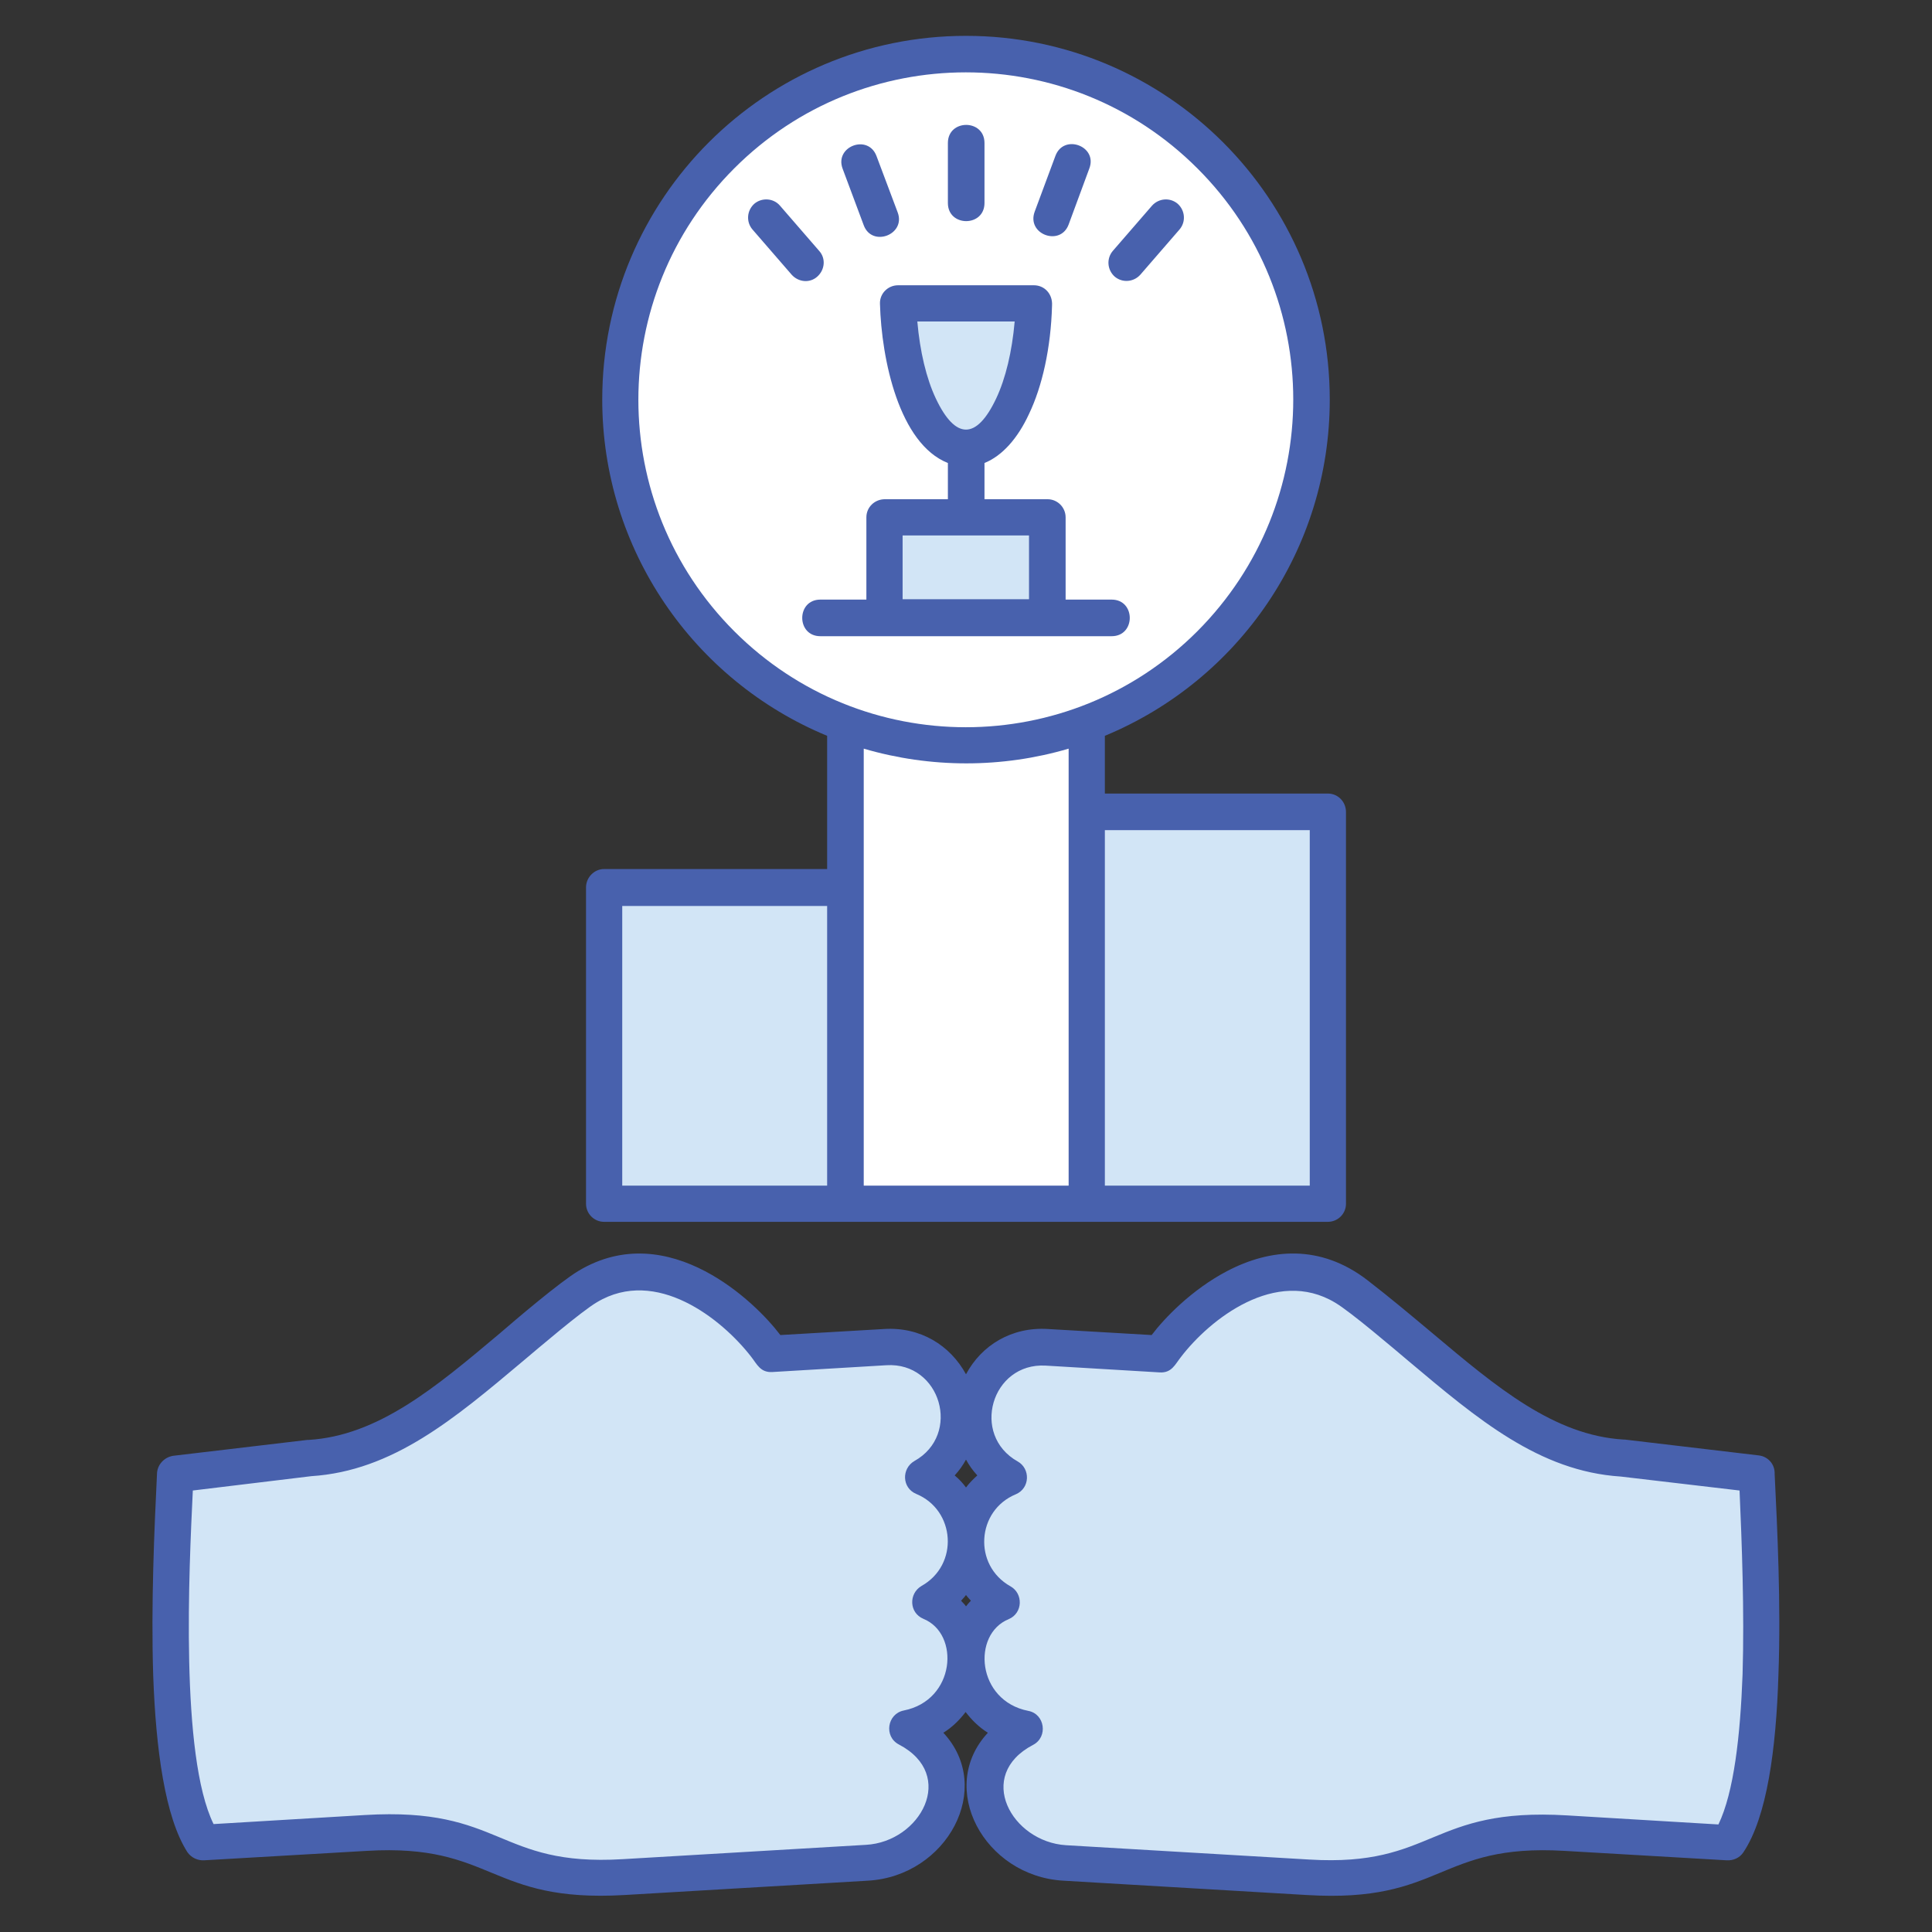
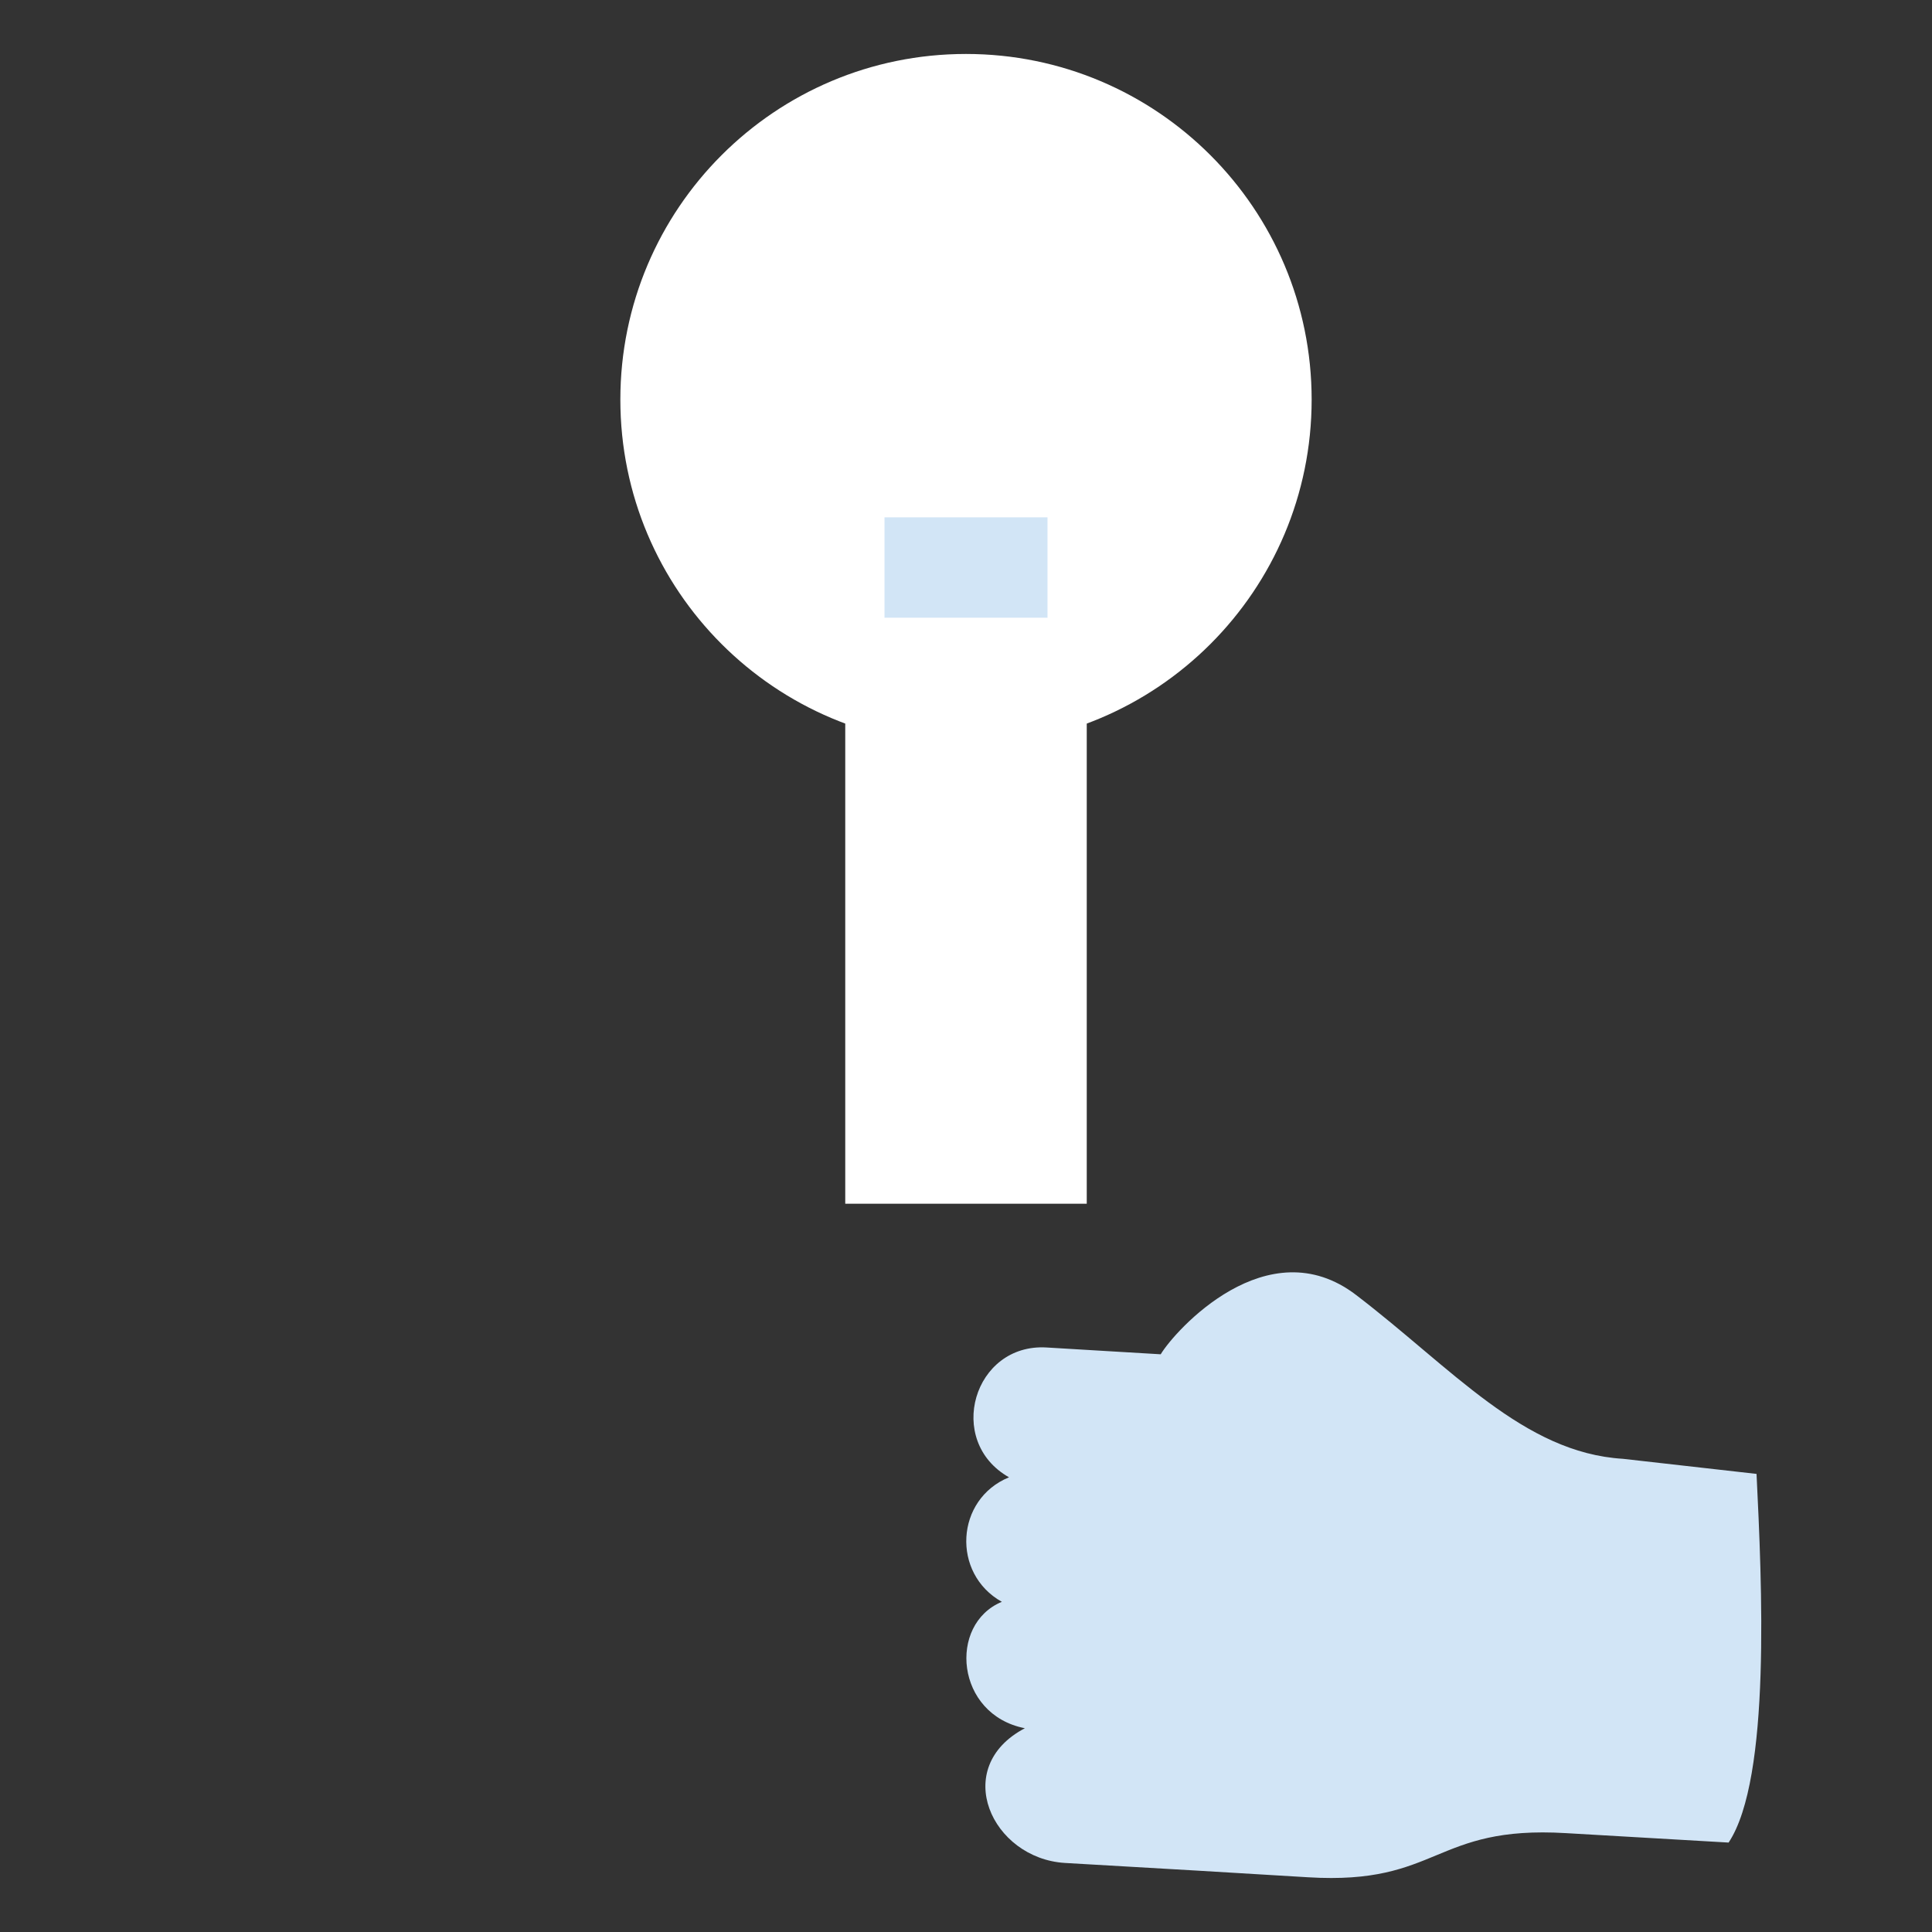
<svg xmlns="http://www.w3.org/2000/svg" id="Layer_1" enable-background="new 0 0 512 512" height="512" viewBox="0 0 512 512" width="512">
  <rect x="0" y="0" width="512" height="512" fill="#333333" stroke="none" />
  <g>
    <g clip-rule="evenodd" fill-rule="evenodd">
-       <path d="m160.1 235.3h64v83.8h-64z" fill="#d2e5f6" />
      <path d="m224 189.4h64v129.6h-64z" fill="#fff" />
-       <path d="m288 215.1h64v103.9h-64z" fill="#d2e5f6" />
      <path d="m465.5 390.6c1.4 28.6 3.9 80.7-7.4 97.7l-43.1-2.5c-35.2-2.1-33.5 13.8-68.3 11.7-25-1.5-31.3-1.9-64.5-3.8-19.4-1.2-30.4-25.3-10.6-35.7-18.4-3.6-20.4-27.6-6.1-33.5-13.4-7.5-12.3-27.2 1.9-33-17-9.6-9.4-35.6 10-34.4 24 1.4 6.1.4 30.2 1.8 3.7-6.2 28.3-33.7 51.8-15.7 25.4 19.4 44.3 41.8 70.7 43.4z" fill="#d2e5f6" />
-       <path d="m46.5 390.6c-1.4 28.6-3.9 80.7 7.4 97.7l43.1-2.5c35.2-2.1 33.5 13.8 68.3 11.7 25-1.5 31.3-1.9 64.5-3.8 19.4-1.2 30.4-25.3 10.6-35.7 18.4-3.6 20.4-27.6 6.1-33.5 13.4-7.5 12.3-27.2-1.9-33 17-9.6 9.4-35.6-10-34.4-24 1.4-6.1.4-30.2 1.8-3.7-6.2-28.3-33.7-51.8-15.7-25.4 19.4-44.3 41.8-70.7 43.4z" fill="#d2e5f6" />
      <path d="m256 14.3c50.6 0 91.6 41 91.6 91.6s-41 91.6-91.6 91.6-91.6-41-91.6-91.6 41-91.6 91.6-91.6z" fill="#fff" />
      <path d="m234.4 137.1h43.2v26.6h-43.2z" fill="#d2e5f6" />
-       <path d="m274 80.4c-.5 21.4-8.4 38.4-18 38.4s-17.5-17-18-38.4z" fill="#d2e5f6" />
    </g>
-     <path d="m305.3 54.5c1.8-2 4.8-2.2 6.8-.5 2 1.8 2.2 4.8.5 6.8l-10.4 12c-1.8 2-4.8 2.2-6.8.5-2-1.8-2.2-4.8-.5-6.8zm-25.6-13.2c2.2-5.9 11.2-2.6 9 3.3l-5.5 14.9c-2.2 5.9-11.2 2.6-9-3.4zm-80.3 19.5c-1.7-2-1.5-5 .5-6.8 2-1.7 5.1-1.5 6.8.5l10.4 12c1.8 2 1.5 5-.5 6.8s-5 1.5-6.8-.5zm23.9-16.1c-2.2-5.9 6.8-9.3 9-3.3l5.6 14.9c2.2 5.9-6.8 9.3-9 3.4zm27.9-6.8c0-6.4 9.7-6.4 9.7 0v15.9c0 6.4-9.7 6.4-9.7 0zm9.7 84.8v9.6h16.7c2.7 0 4.8 2.2 4.8 4.8v21.8h12.2c6.4 0 6.4 9.7 0 9.7-25.7 0-51.5 0-77.2 0-6.4 0-6.4-9.7 0-9.7h12.2v-21.8c0-2.7 2.2-4.8 4.9-4.8h16.7v-9.6c-12.9-5.1-17.6-27.4-18-42.2-.1-2.7 2.1-4.9 4.8-4.9h36c2.8 0 5 2.3 4.8 5.4-.3 11.2-2.6 21.4-6.1 28.7-3 6.5-7.1 11.1-11.8 13zm-4.9 19.2h-16.8v16.9h33.5v-16.9zm8-36.3c2.5-5.3 4.2-12.4 4.9-20.4h-25.8c.7 8 2.4 15.1 4.9 20.4 5.2 11 10.8 11 16 0zm-8-96.1c53.2 0 96.4 43.2 96.4 96.4 0 39.7-24.1 74.4-59.6 89.1v15.3h59.1c2.7 0 4.8 2.2 4.8 4.9v103.8c0 2.7-2.2 4.8-4.8 4.8h-191.8c-2.7 0-4.8-2.2-4.8-4.8v-83.8c0-2.7 2.2-4.9 4.8-4.9h59.1v-35.3c-35.5-14.7-59.6-49.5-59.6-89.1 0-53.3 43.2-96.4 96.4-96.4zm27.2 188.9c-17.6 5.2-36.6 5.2-54.3 0v115.8h54.3zm34.1-153.8c-33.9-33.9-88.8-33.9-122.7 0s-33.9 88.8 0 122.7 88.8 33.9 122.7 0c33.9-34 33.9-88.9 0-122.7zm-266.2 350.4c-1 20.8-3.4 70.3 5.5 88.4l40.1-2.4c36.6-2.2 34.9 13.7 68.3 11.7l64.5-3.8c14.4-.8 24.2-18.5 8.7-26.6-4-2.1-3.1-8.1 1.3-9 13.7-2.7 15-20.3 5.2-24.3-3.8-1.6-3.9-6.7-.5-8.7 10-5.6 9-20.1-1.4-24.4-3.8-1.6-3.9-6.7-.5-8.7 12.6-7 7-26.3-7.4-25.4l-30.2 1.8c-3.2.2-4.1-2.1-5.6-4-7.8-10.1-25.2-23.9-40.9-14.5-4.1 2.4-15.8 12.4-19.6 15.6-18.2 15.3-34.5 29.1-56.1 30.5zm-10.5 49c-.6-18.8.3-38.9 1-53.3 0-2.4 1.8-4.5 4.3-4.9l35.5-4.2h.3c18.5-1.1 33.7-13.9 50.7-28.2 4.4-3.8 15.9-13.6 20.9-16.6 12-7.2 23.9-5 33.6.1 9.3 4.9 16.5 12.4 19.9 16.9l27.5-1.6c9.6-.6 17.5 4.3 21.7 12 4.1-7.7 12.1-12.6 21.7-12l27.5 1.6c3.4-4.5 10.6-12 19.9-16.9 11.6-6.1 24.8-7.2 37.2 2.3 6.1 4.7 11.8 9.5 17.3 14.1 17 14.3 32.2 27.1 50.7 28.2h.3l35.5 4.2c2.5.3 4.3 2.4 4.2 4.9.7 14.4 1.7 34.5 1 53.3-.6 19.5-3 37.6-9.3 47-1 1.5-2.7 2.2-4.4 2.1l-43-2.5c-33.8-2-32.1 13.9-68.3 11.7l-64.5-3.8c-21-1.2-33.6-24.6-20-39.2-2.4-1.5-4.3-3.4-5.9-5.5-1.6 2.1-3.5 4-5.9 5.5 13.6 14.6 1 38-20 39.2l-64.5 3.8c-36.1 2.1-34.5-13.7-68.3-11.7l-43.1 2.5c-1.7.1-3.4-.7-4.4-2.1-6-9.3-8.4-27.4-9.1-46.9zm215.4-57.2c-.8 1.5-1.8 2.9-3 4.2 1.2 1 2.2 2.1 3 3.2.9-1.2 1.9-2.2 3-3.2-1.2-1.3-2.2-2.7-3-4.2zm0 35.9c-.4.5-.8 1-1.3 1.5.4.5.9.9 1.3 1.5.4-.5.8-1 1.3-1.5-.5-.5-.9-1-1.3-1.5zm205.8 21c.5-16.8-.2-34.9-.8-48.7l-31.5-3.7c-21.6-1.4-37.9-15.2-56.1-30.5-3.8-3.2-15.5-13.2-19.6-15.6-15.7-9.4-33.2 4.4-40.9 14.5-1.5 1.9-2.4 4.2-5.6 4l-30.2-1.8c-14.4-.8-19.9 18.4-7.4 25.4 3.4 1.9 3.3 7.1-.5 8.7-10.4 4.3-11.4 18.8-1.4 24.4 3.4 1.9 3.3 7.1-.5 8.7-9.8 4-8.5 21.6 5.2 24.3 4.4.8 5.3 6.9 1.3 9-15.5 8.1-5.7 25.7 8.7 26.6l64.5 3.8c33.3 2 31.7-13.9 68.3-11.7l40.1 2.4c4.1-8.5 5.8-23.5 6.4-39.8zm-114.7-223.7h-54.3v94.2h54.3zm-127.9 20.1h-54.3v74.1h54.3z" fill="#4861ad" />
  </g>
</svg>